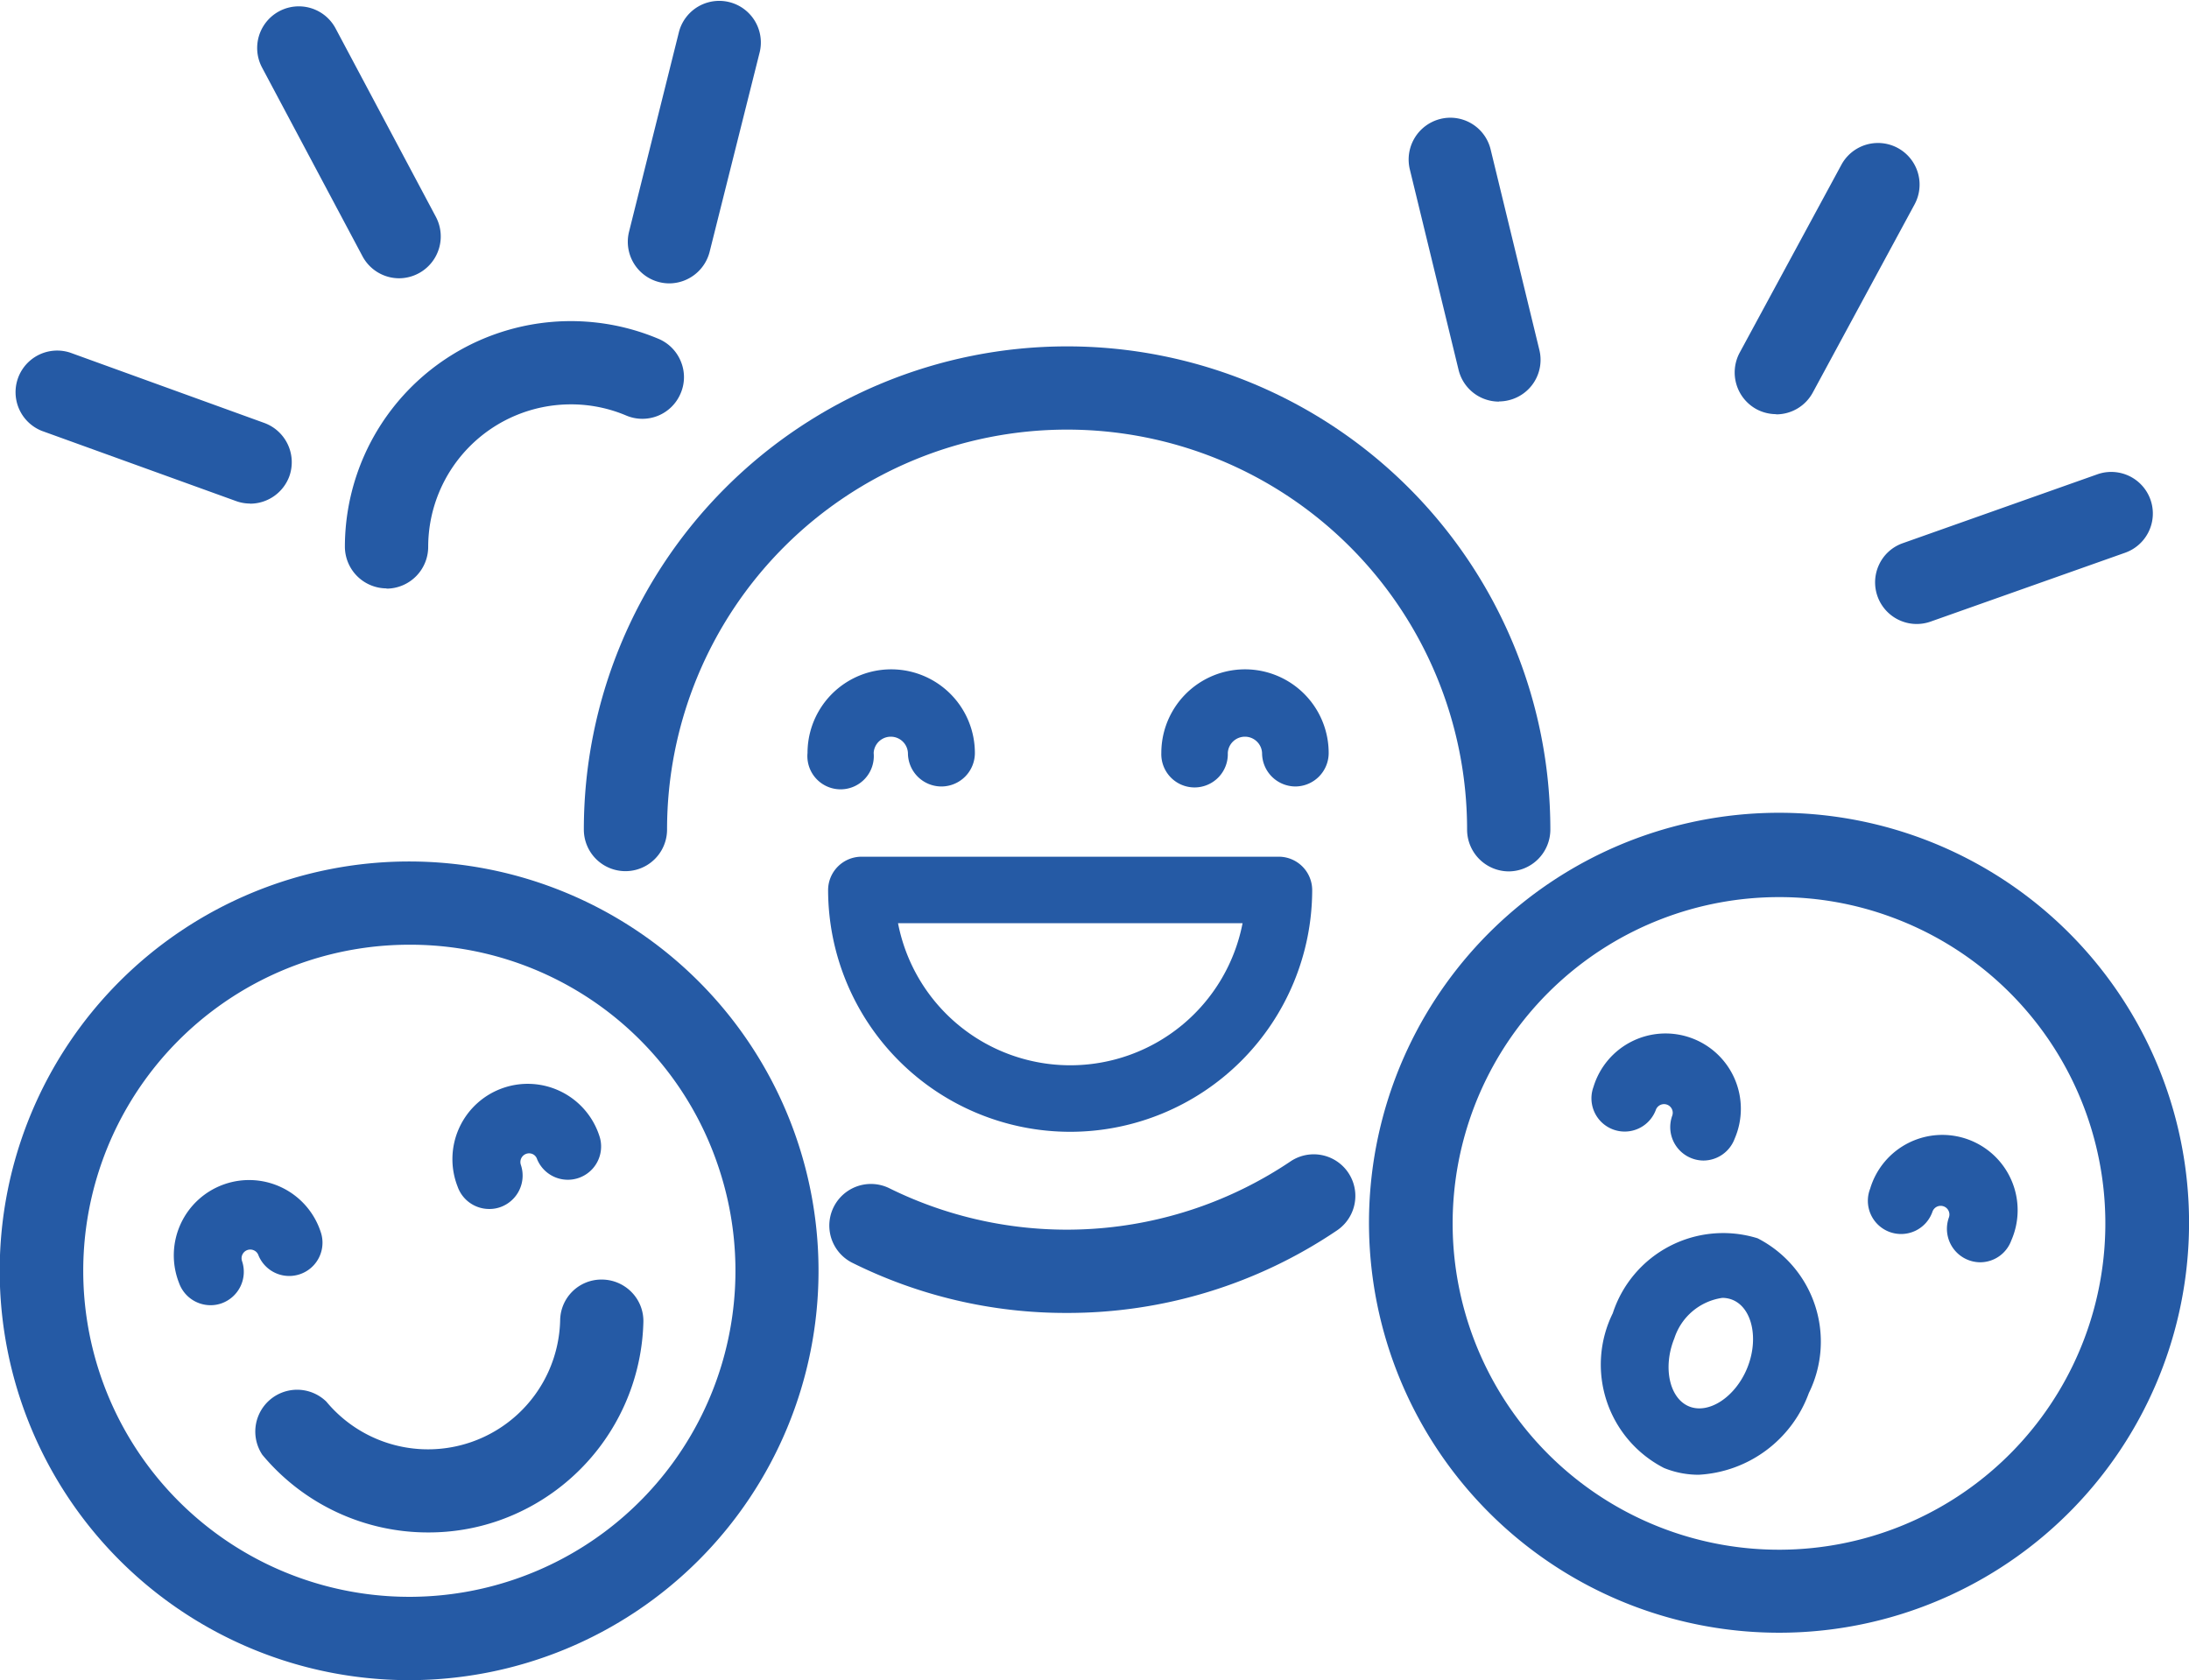
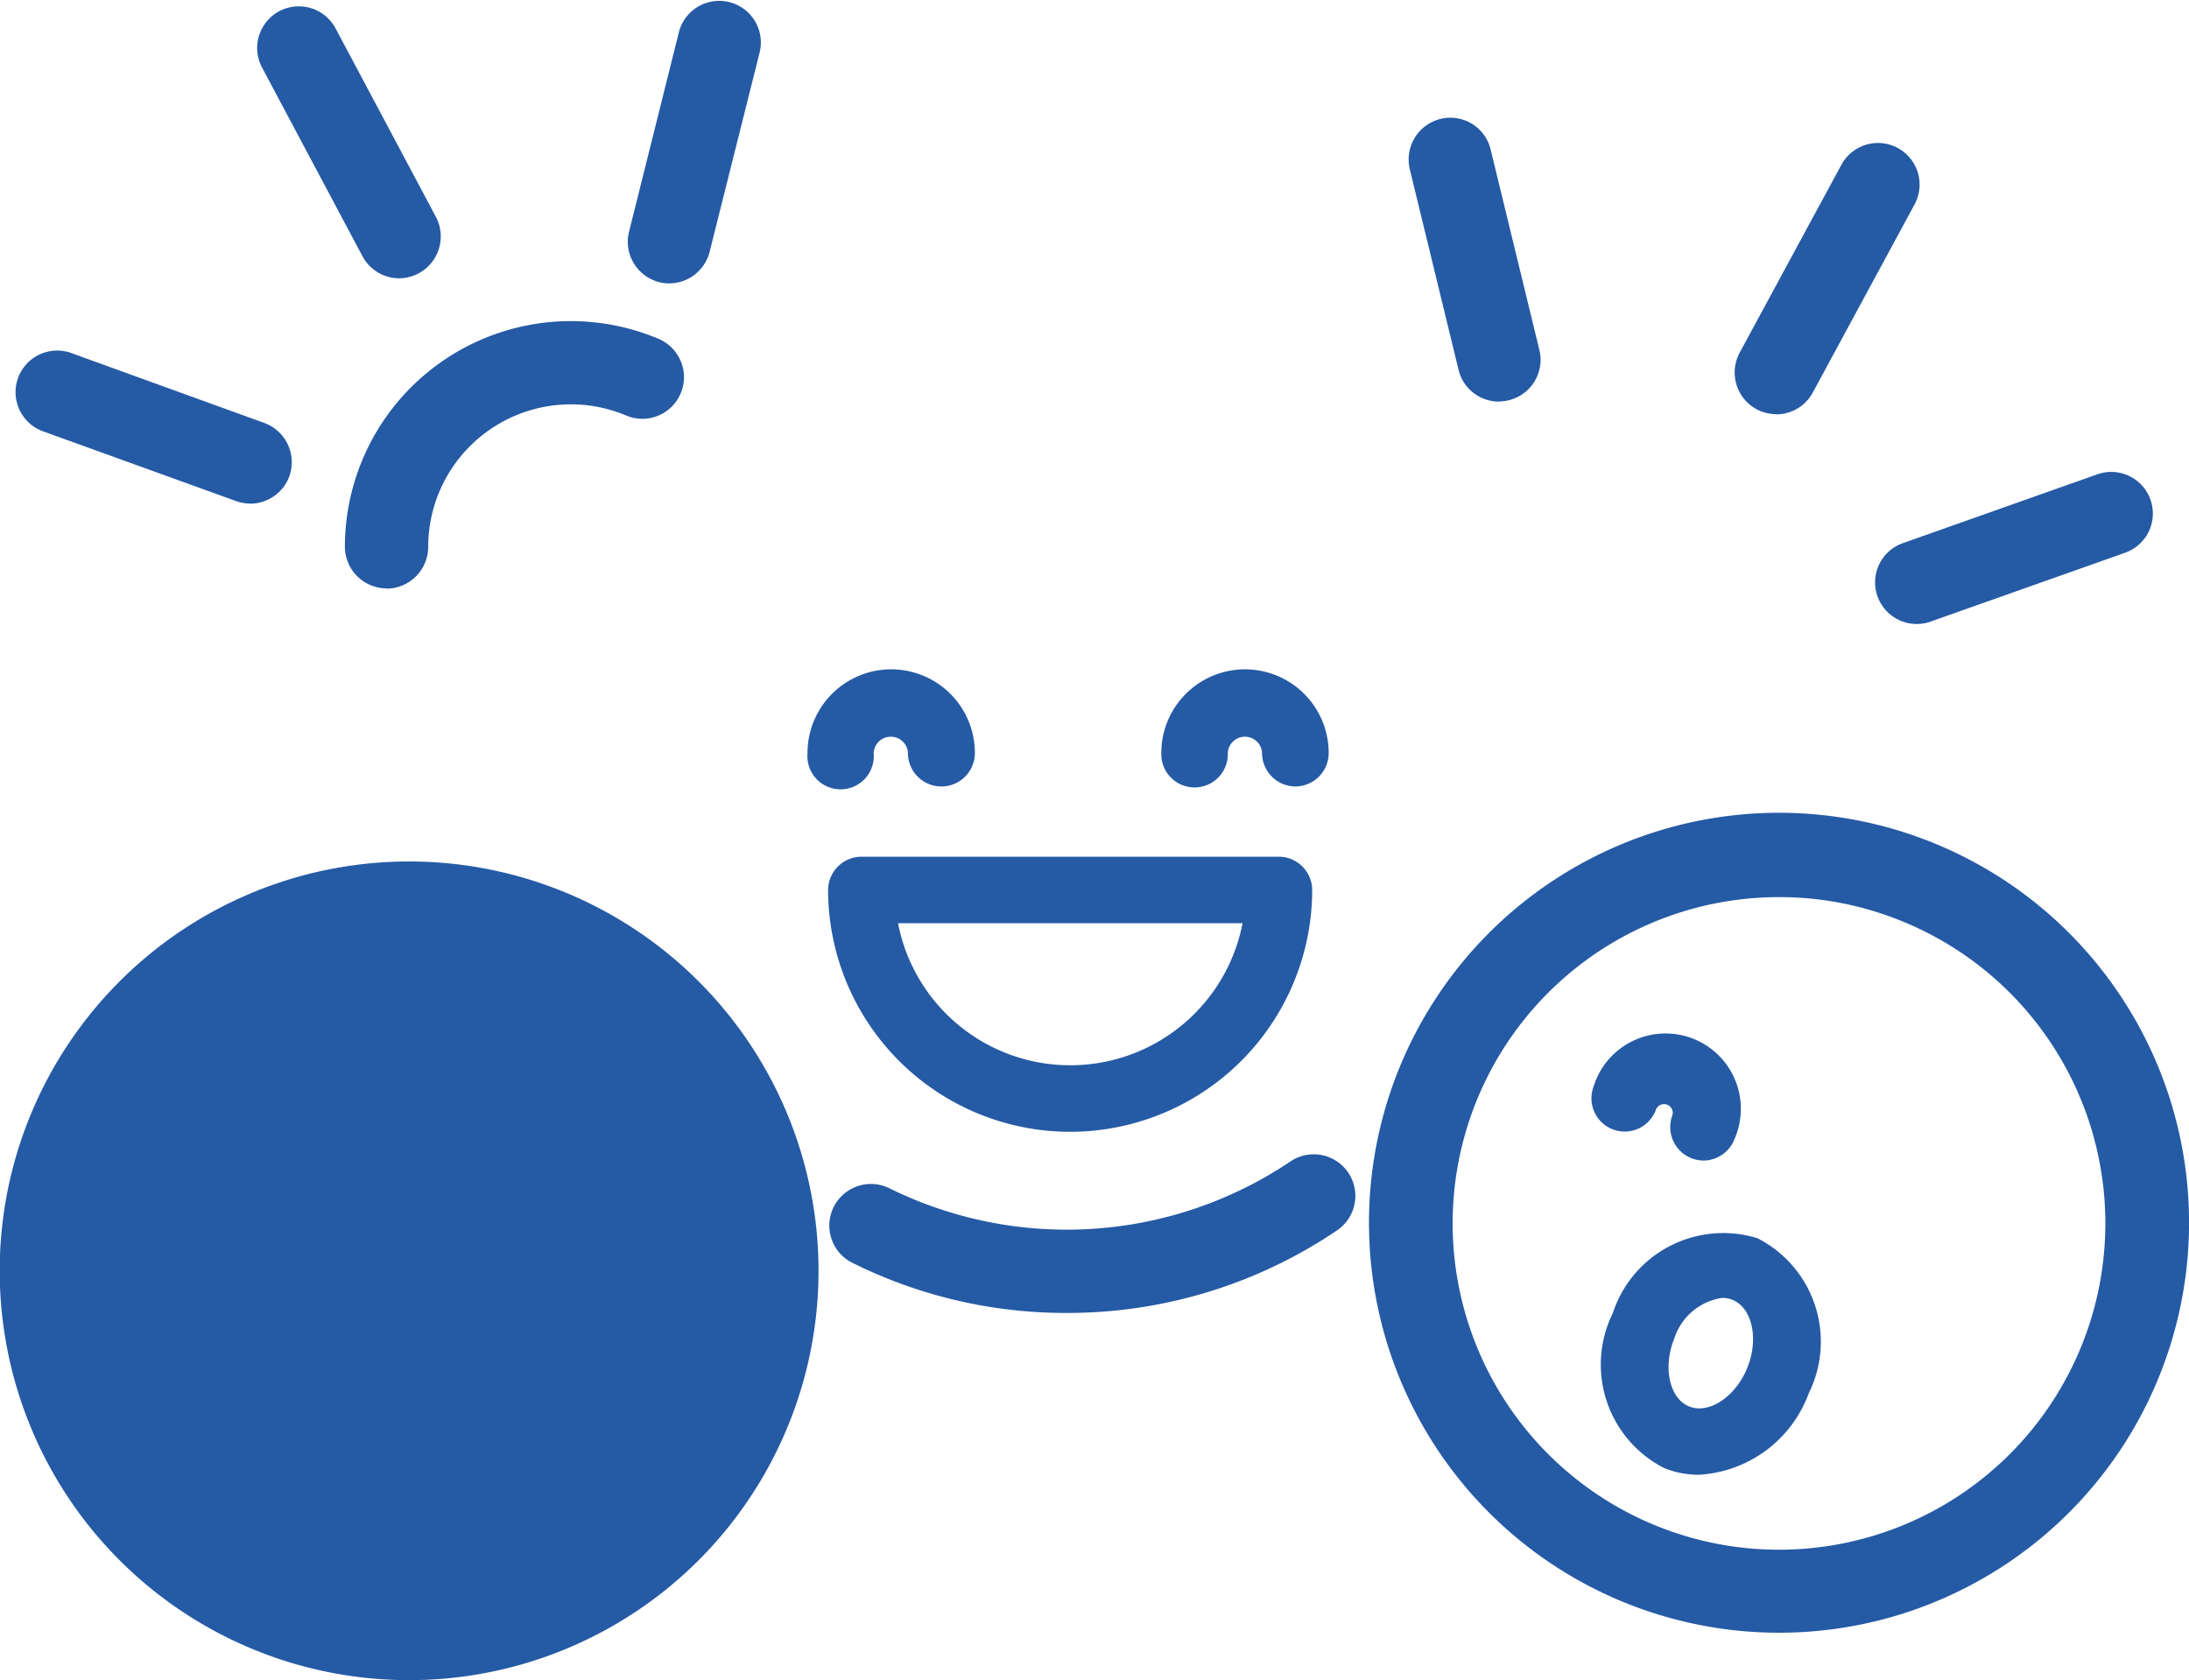
<svg xmlns="http://www.w3.org/2000/svg" width="52.318" height="40.163" viewBox="0 0 52.318 40.163">
  <defs>
    <clipPath id="a">
      <rect width="52.318" height="40.163" transform="translate(0 0)" fill="none" />
    </clipPath>
  </defs>
  <g transform="translate(0 0)">
    <g clip-path="url(#a)">
      <path d="M25.5,31.385a11.44,11.44,0,0,1-5.144-1.206.995.995,0,0,1,.887-1.781,9.577,9.577,0,0,0,9.6-.635.994.994,0,1,1,1.112,1.649A11.492,11.492,0,0,1,25.5,31.385" fill="#255aa5" />
-       <path d="M36.058,20.83a1,1,0,0,1-.994-1,9.56,9.56,0,0,0-19.121,0,.994.994,0,1,1-1.989,0,11.55,11.55,0,0,1,23.1,0,1,1,0,0,1-1,1" fill="#255aa5" />
      <path d="M25.575,27.055a5.789,5.789,0,0,1-5.783-5.782.8.8,0,0,1,.8-.794h9.976a.8.8,0,0,1,.794.794,5.788,5.788,0,0,1-5.782,5.782m-4.117-4.987a4.194,4.194,0,0,0,8.235,0Z" fill="#255aa5" />
      <path d="M22.5,18.8a.8.8,0,0,1-.8-.8.41.41,0,0,0-.819,0A.794.794,0,1,1,19.3,18a2,2,0,0,1,4,0,.8.8,0,0,1-.8.8" fill="#255aa5" />
      <path d="M30.964,18.8a.8.8,0,0,1-.8-.8.41.41,0,0,0-.819,0,.795.795,0,1,1-1.589,0,2,2,0,0,1,4,0,.8.8,0,0,1-.8.8" fill="#255aa5" />
      <path d="M42.537,39.029a9.8,9.8,0,1,1,4.1-.907,9.776,9.776,0,0,1-4.1.907m-.01-17.584a7.8,7.8,0,1,0,2.694.483,7.728,7.728,0,0,0-2.694-.483" fill="#255aa5" />
      <path d="M40.712,27.742a.8.8,0,0,1-.746-1.069.207.207,0,0,0-.123-.267.209.209,0,0,0-.267.123.794.794,0,1,1-1.491-.548,1.8,1.8,0,1,1,3.373,1.241.8.8,0,0,1-.746.52" fill="#255aa5" />
-       <path d="M47.325,30.174a.8.8,0,0,1-.746-1.069.208.208,0,0,0-.391-.144.794.794,0,1,1-1.49-.548,1.8,1.8,0,1,1,3.372,1.241.793.793,0,0,1-.745.52" fill="#255aa5" />
-       <path d="M9.778,40.163a9.785,9.785,0,0,1,0-19.57,9.785,9.785,0,0,1,0,19.57m0-17.58a7.794,7.794,0,1,0,7.372,5.248,7.761,7.761,0,0,0-7.372-5.248" fill="#255aa5" />
+       <path d="M9.778,40.163a9.785,9.785,0,0,1,0-19.57,9.785,9.785,0,0,1,0,19.57m0-17.58" fill="#255aa5" />
      <path d="M10.245,36.632A5.151,5.151,0,0,1,6.27,34.776,1,1,0,0,1,7.8,33.505a3.159,3.159,0,0,0,5.588-1.946.986.986,0,0,1,.988-.972,1,1,0,0,1,.726.308.985.985,0,0,1,.275.709,5.167,5.167,0,0,1-3.466,4.748,5.079,5.079,0,0,1-1.668.28" fill="#255aa5" />
-       <path d="M5.029,31.2a.8.8,0,0,1-.751-.535,1.8,1.8,0,1,1,3.4-1.174.795.795,0,0,1-1.5.519.2.2,0,0,0-.105-.119.207.207,0,0,0-.159-.01.209.209,0,0,0-.129.265.8.8,0,0,1-.492,1.01.779.779,0,0,1-.259.044" fill="#255aa5" />
      <path d="M11.688,28.9a.8.8,0,0,1-.751-.535,1.8,1.8,0,1,1,3.4-1.174.795.795,0,0,1-1.5.519.2.2,0,0,0-.1-.119.207.207,0,0,0-.159-.01.209.209,0,0,0-.129.265.8.8,0,0,1-.492,1.01.779.779,0,0,1-.259.044" fill="#255aa5" />
      <path d="M40.6,35.253a2.19,2.19,0,0,1-.828-.161,2.777,2.777,0,0,1-1.226-3.7,2.775,2.775,0,0,1,3.46-1.792,2.775,2.775,0,0,1,1.226,3.7A2.974,2.974,0,0,1,40.6,35.253m.564-4.228a1.416,1.416,0,0,0-1.146.966c-.281.691-.12,1.437.353,1.629s1.108-.229,1.389-.92.12-1.436-.352-1.628a.638.638,0,0,0-.244-.047" fill="#255aa5" />
      <path d="M9.542,6.652a.993.993,0,0,1-.879-.528l-2.4-4.51A.995.995,0,1,1,8.021.68l2.4,4.51a1,1,0,0,1-.877,1.462" fill="#255aa5" />
      <path d="M16,6.774a.994.994,0,0,1-.965-1.237L16.23.753a.995.995,0,0,1,1.93.483l-1.2,4.785A1,1,0,0,1,16,6.774" fill="#255aa5" />
      <path d="M5.978,12.037a.987.987,0,0,1-.338-.06L1,10.3a.995.995,0,0,1,.678-1.87l4.638,1.68a1,1,0,0,1,.6,1.273,1,1,0,0,1-.936.657" fill="#255aa5" />
      <path d="M42.451,9.9a1,1,0,0,1-.473-.12,1,1,0,0,1-.4-1.348l2.432-4.493a.994.994,0,1,1,1.749.947L43.326,9.384a.994.994,0,0,1-.875.521" fill="#255aa5" />
      <path d="M45.813,14.916a.995.995,0,0,1-.9-1.424.984.984,0,0,1,.566-.508l4.649-1.646a.994.994,0,1,1,.663,1.875l-4.649,1.646a1,1,0,0,1-.332.057" fill="#255aa5" />
      <path d="M35.826,9.6a.992.992,0,0,1-.966-.761L33.694,4.043a1,1,0,0,1,.733-1.2.98.98,0,0,1,.234-.029.991.991,0,0,1,.966.76l1.165,4.793a.993.993,0,0,1-.731,1.2.982.982,0,0,1-.235.029" fill="#255aa5" />
      <path d="M9.238,14.065a1,1,0,0,1-.995-1A5.4,5.4,0,0,1,15.74,8.1a.992.992,0,0,1,.534.544.978.978,0,0,1-.007.76.991.991,0,0,1-1.3.529,3.374,3.374,0,0,0-1.326-.267,3.41,3.41,0,0,0-3.407,3.405,1,1,0,0,1-.994,1" fill="#255aa5" />
    </g>
  </g>
</svg>